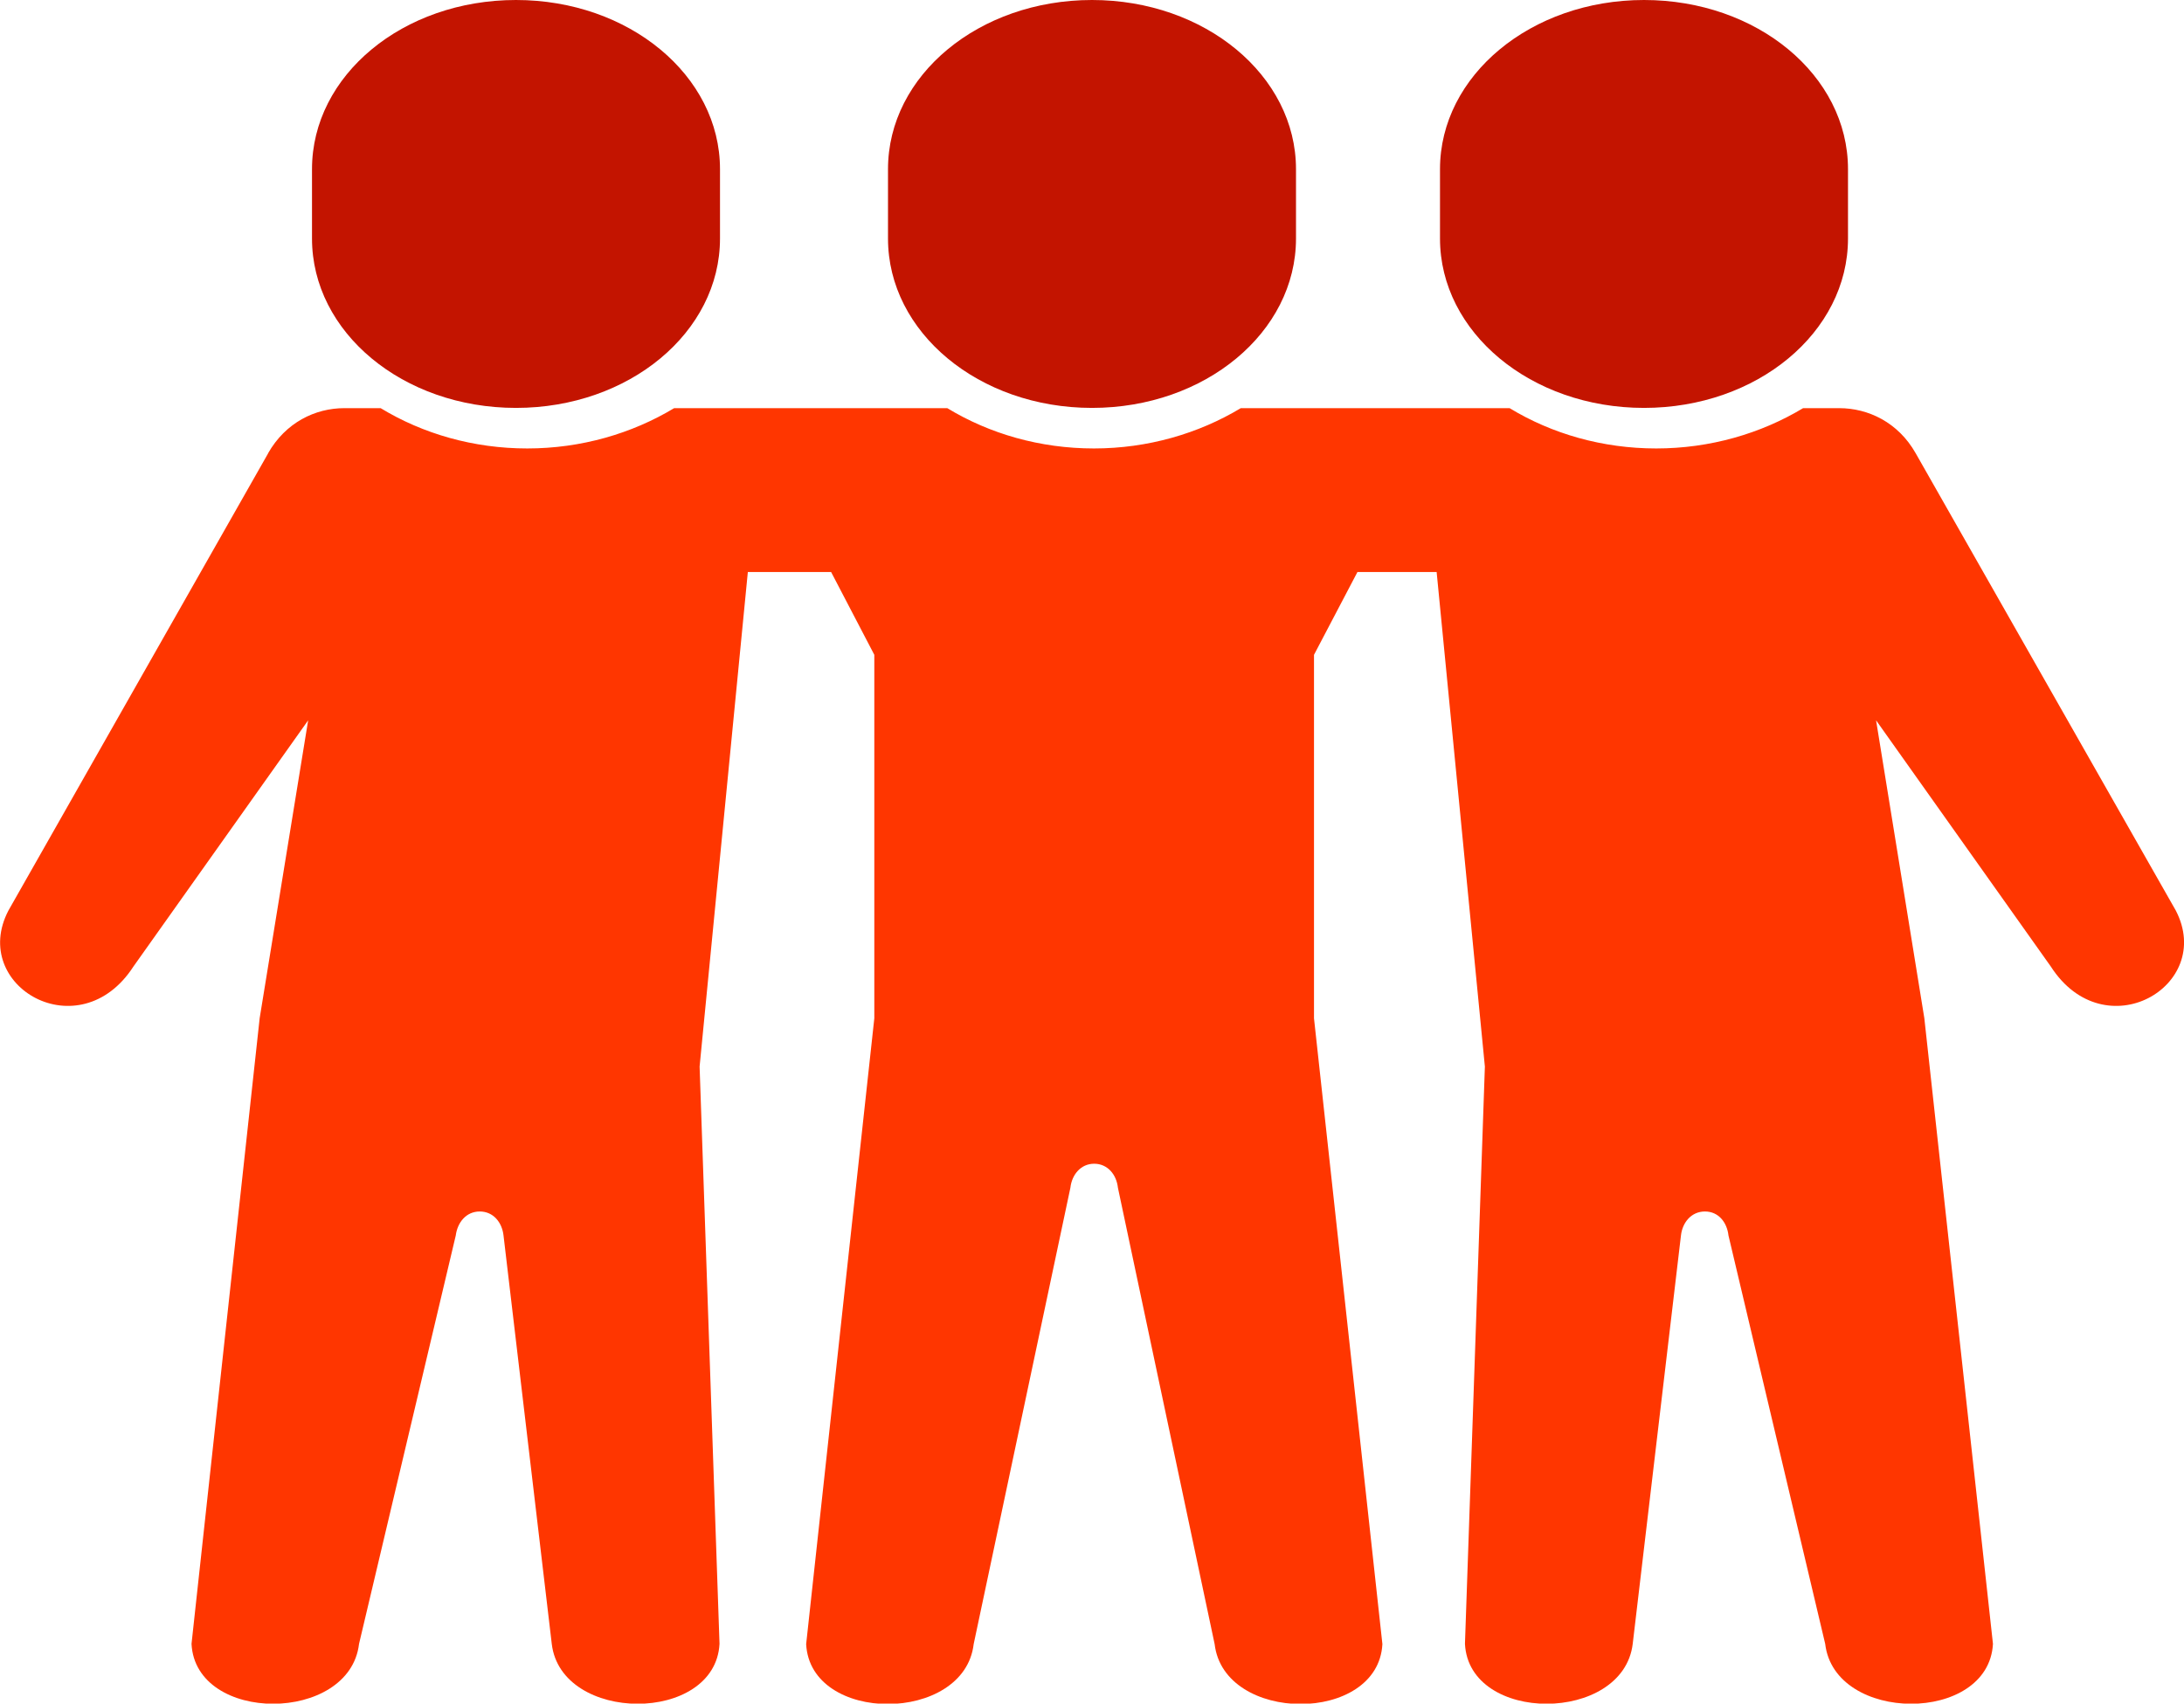
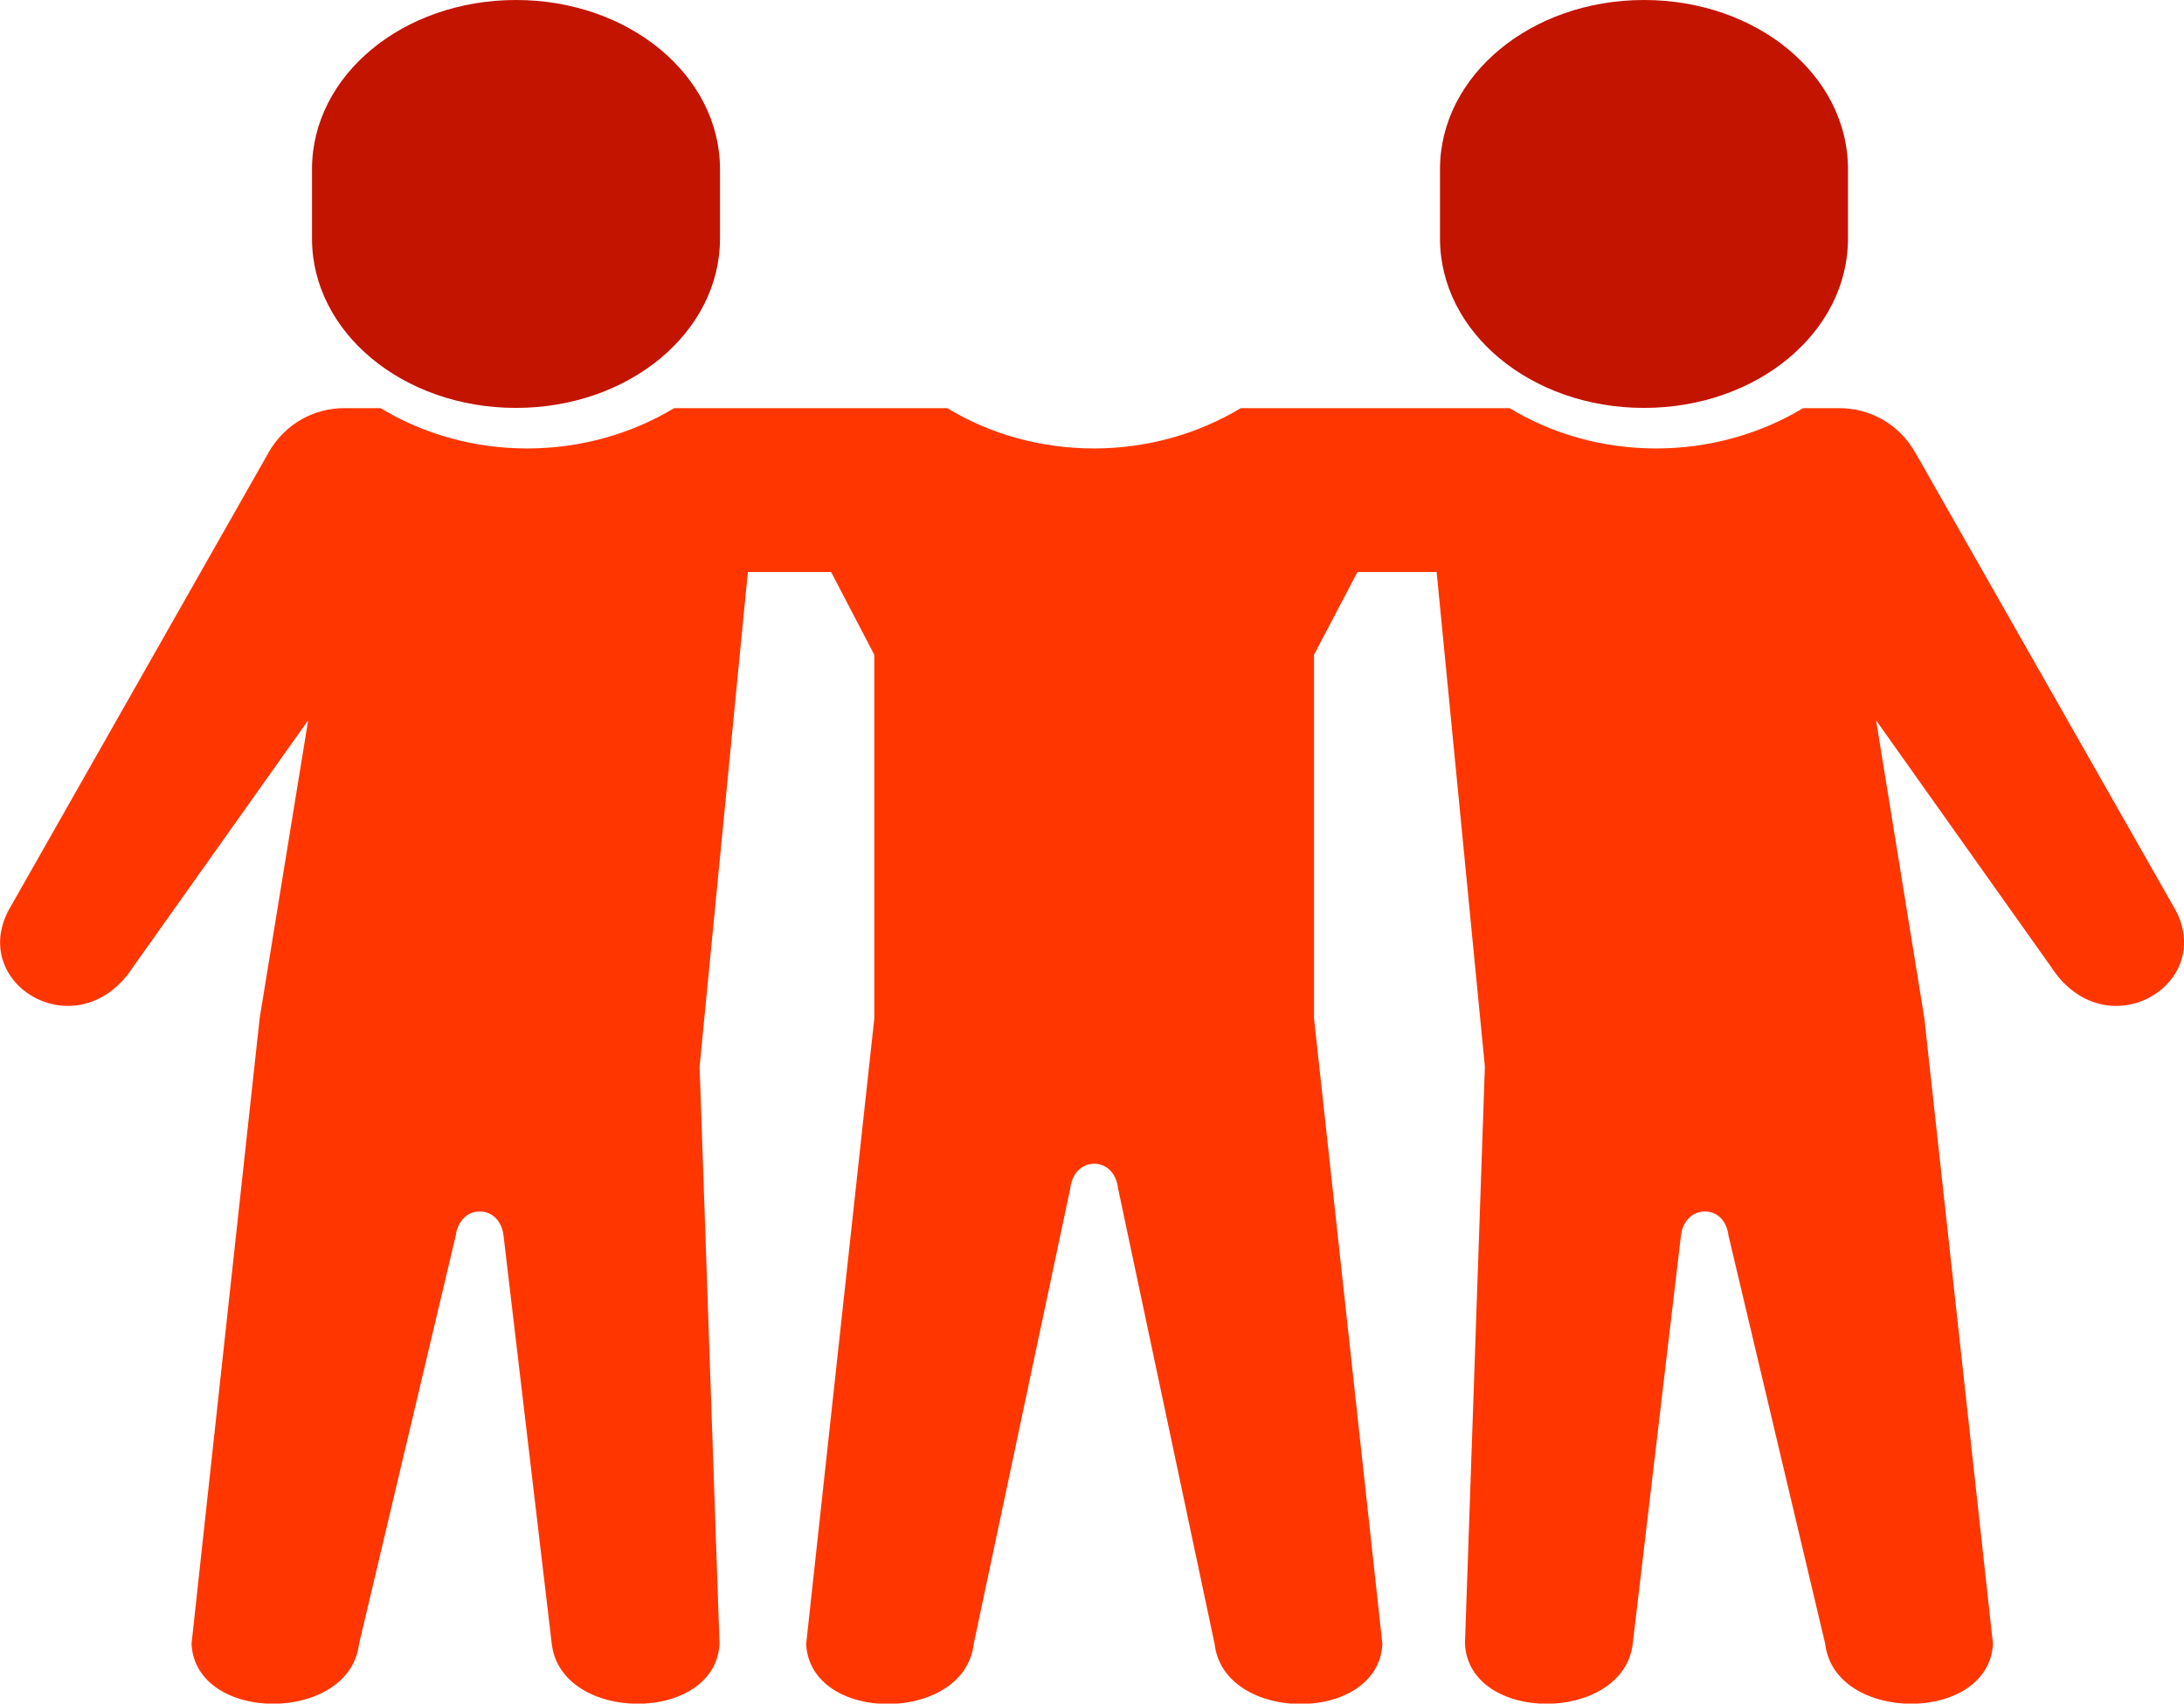
<svg xmlns="http://www.w3.org/2000/svg" id="b" data-name="Ebene 2" viewBox="0 0 91 71">
  <defs>
    <style>
      .i {
        fill: #c31400;
      }

      .j {
        fill: #ff3600;
      }
    </style>
  </defs>
  <g id="c" data-name="Ebene 1">
    <g id="d" data-name="np friends 4464209 000000-copy">
      <path id="e" data-name="Path" class="j" d="M11.18,18.88L.35,37.95c-1.64,3.15,2.96,5.81,5.21,2.33l7.28-10.26-2.02,12.41-2.84,26.08c.17,3.34,6.59,3.32,6.98,0l4.03-17.02c.07-.54.43-1,1-1s.93.46.99,1l2.01,17.02c.39,3.32,6.81,3.34,6.99,0l-.83-24.06,2.01-20.61h3.47l1.8,3.45v15.15l-2.84,26.08c.17,3.34,6.59,3.32,6.98,0l4.03-19.02c.06-.54.43-1,.99-1s.93.45.99,1l4.03,19.02c.39,3.32,6.81,3.34,6.99,0l-2.85-26.08v-15.15l1.81-3.45h3.3l2.01,20.61-.83,24.06c.17,3.34,6.59,3.32,6.99,0l2.01-17.02c.06-.54.43-1,1-1s.92.46.98,1l4.03,17.02c.39,3.32,6.81,3.34,6.99,0l-2.86-26.08-2.01-12.41,7.28,10.26c2.24,3.48,6.84.82,5.21-2.33l-10.84-19.06c-.73-1.29-1.98-1.88-3.19-1.88h-1.5c-1.76,1.06-3.88,1.68-6.12,1.68s-4.35-.61-6.11-1.68h-11.2c-1.76,1.06-3.88,1.68-6.12,1.68s-4.35-.61-6.11-1.68h-11.38c-1.76,1.06-3.88,1.68-6.12,1.68s-4.35-.61-6.11-1.68h-1.51c-1.22,0-2.45.6-3.18,1.88Z" />
      <path id="f" data-name="Path" class="i" d="M21.5,0c4.71,0,8.5,3.15,8.5,7.05v2.89c0,3.91-3.79,7.06-8.5,7.06s-8.5-3.15-8.5-7.06v-2.89c0-3.91,3.79-7.05,8.5-7.05Z" />
      <path id="g" data-name="Path" class="i" d="M68.5,0c-4.71,0-8.5,3.15-8.5,7.05v2.89c0,3.91,3.79,7.06,8.5,7.06s8.5-3.15,8.5-7.06v-2.89c0-3.91-3.79-7.05-8.5-7.05Z" />
-       <path id="h" data-name="Path" class="i" d="M45.5,0c4.71,0,8.5,3.15,8.5,7.05v2.89c0,3.91-3.79,7.06-8.5,7.06s-8.5-3.15-8.5-7.06v-2.89c0-3.91,3.79-7.05,8.5-7.05Z" />
    </g>
  </g>
</svg>